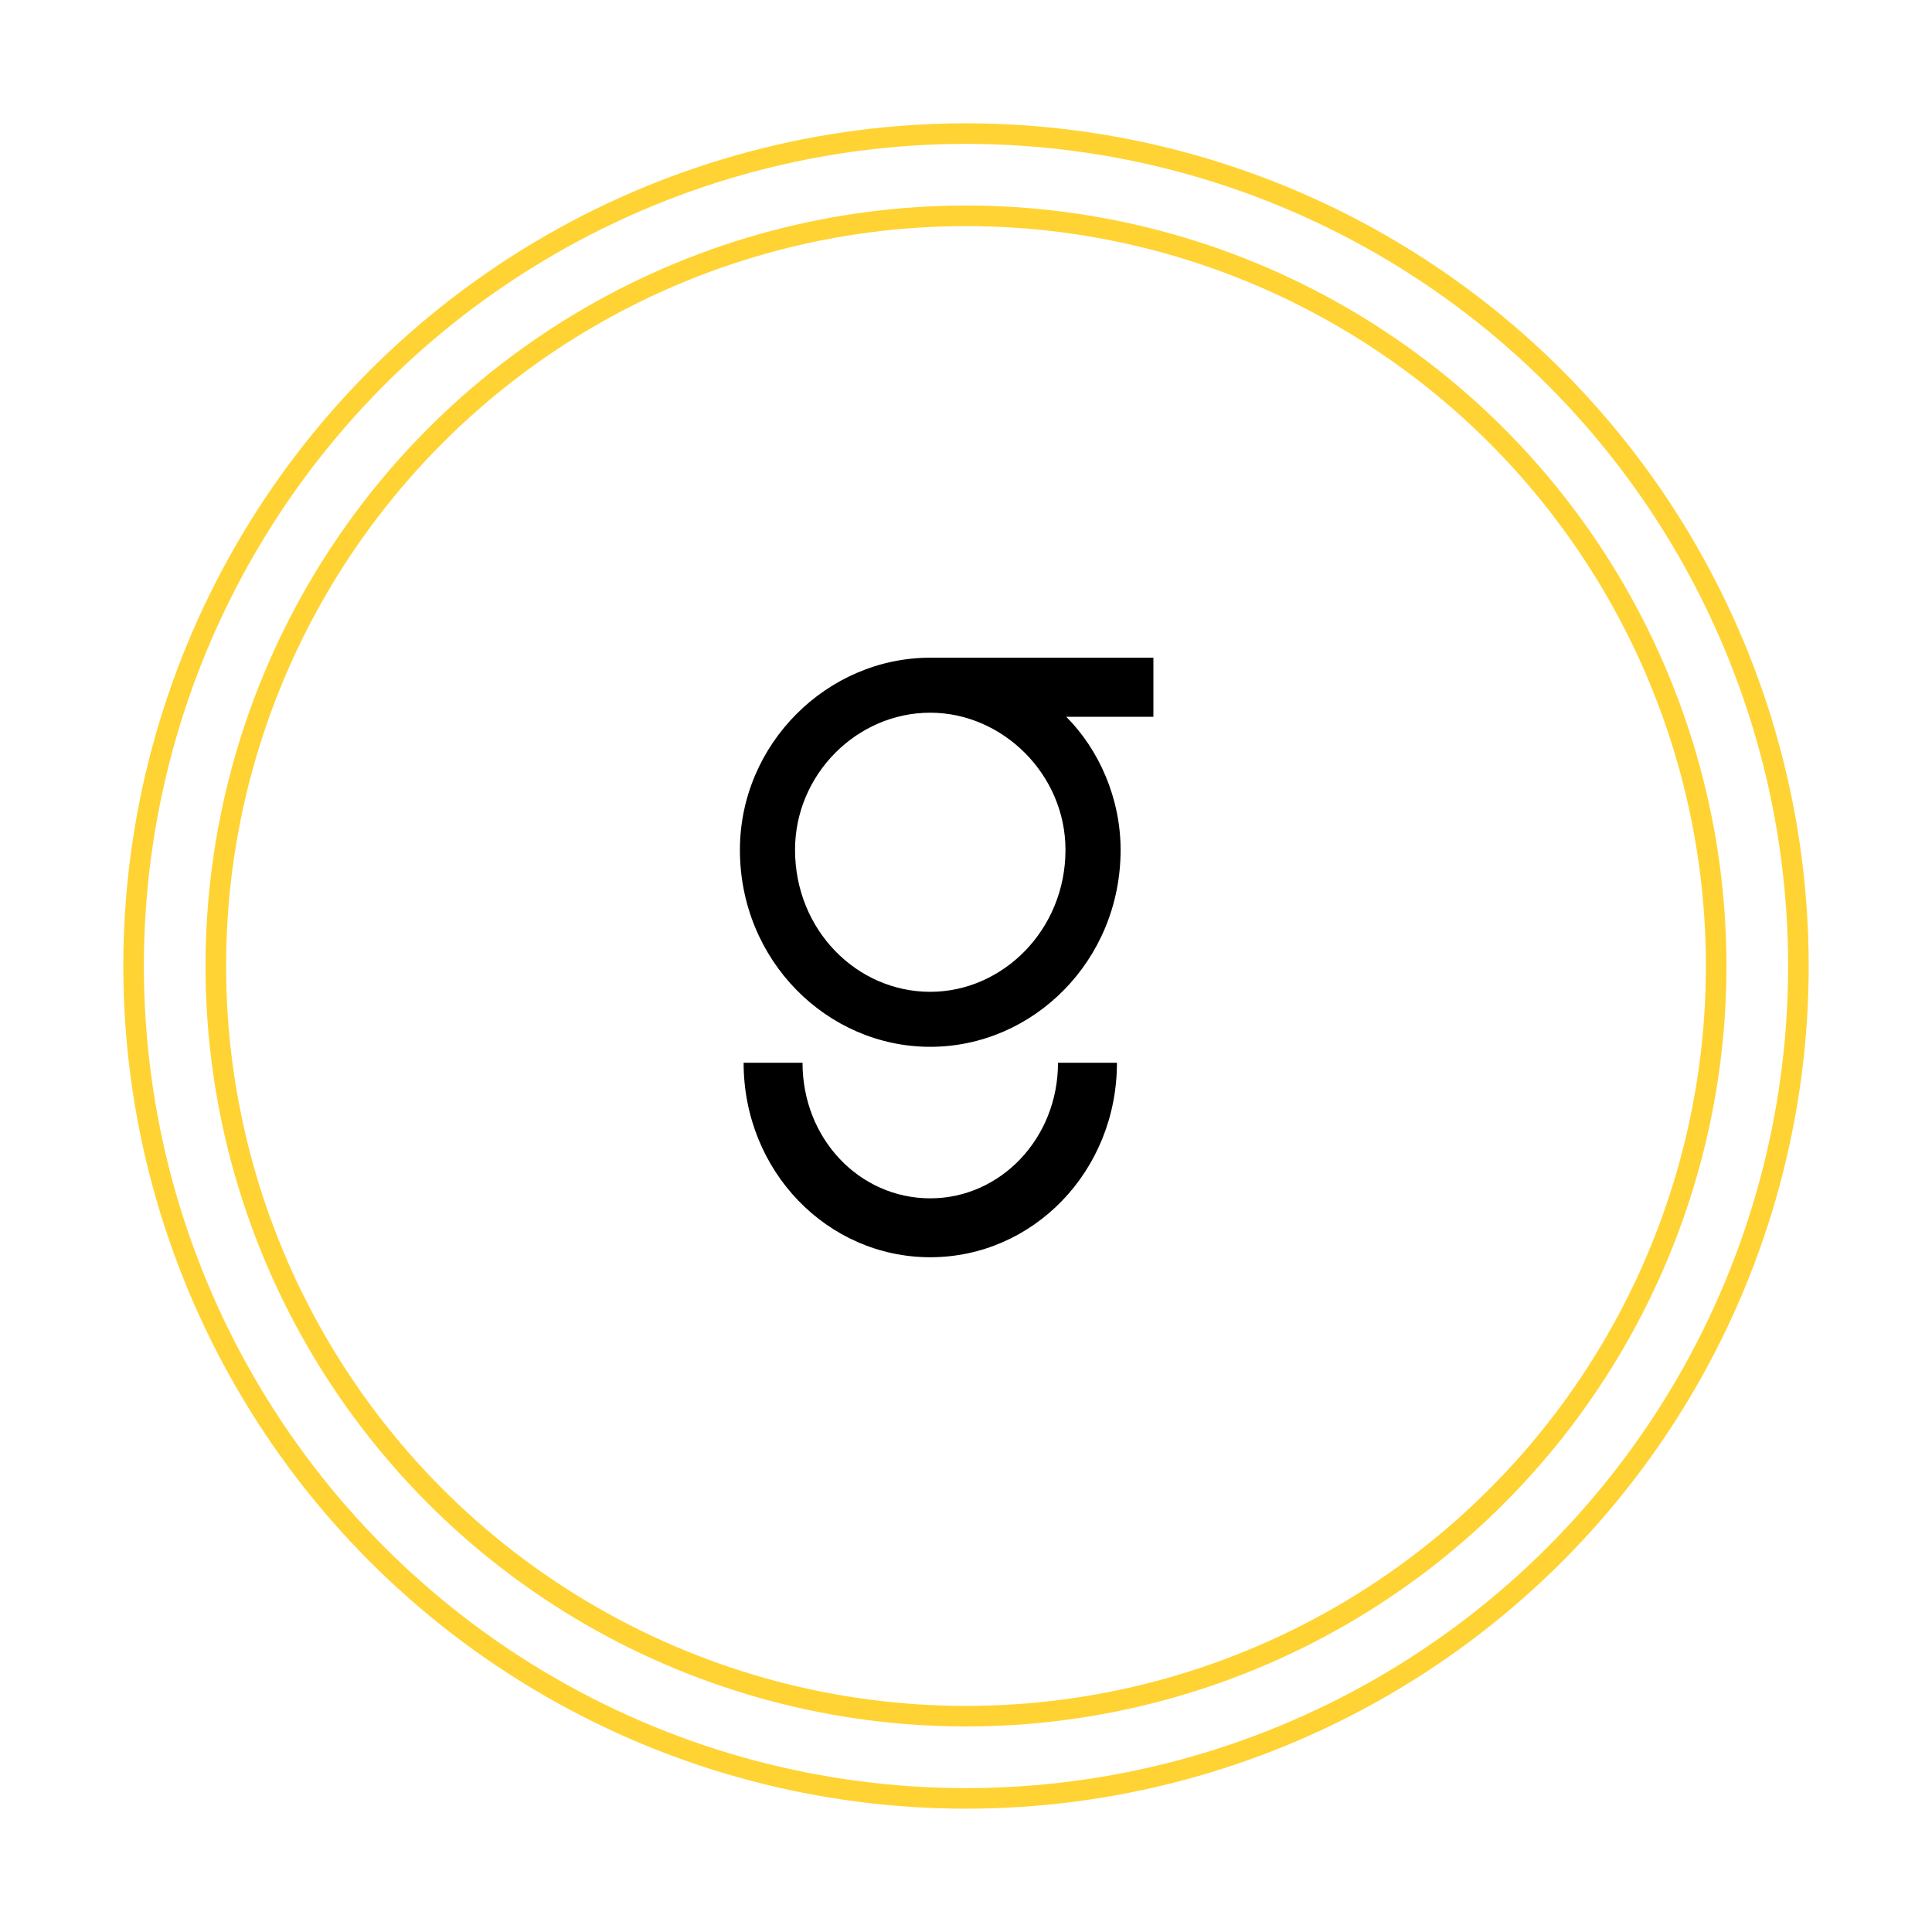
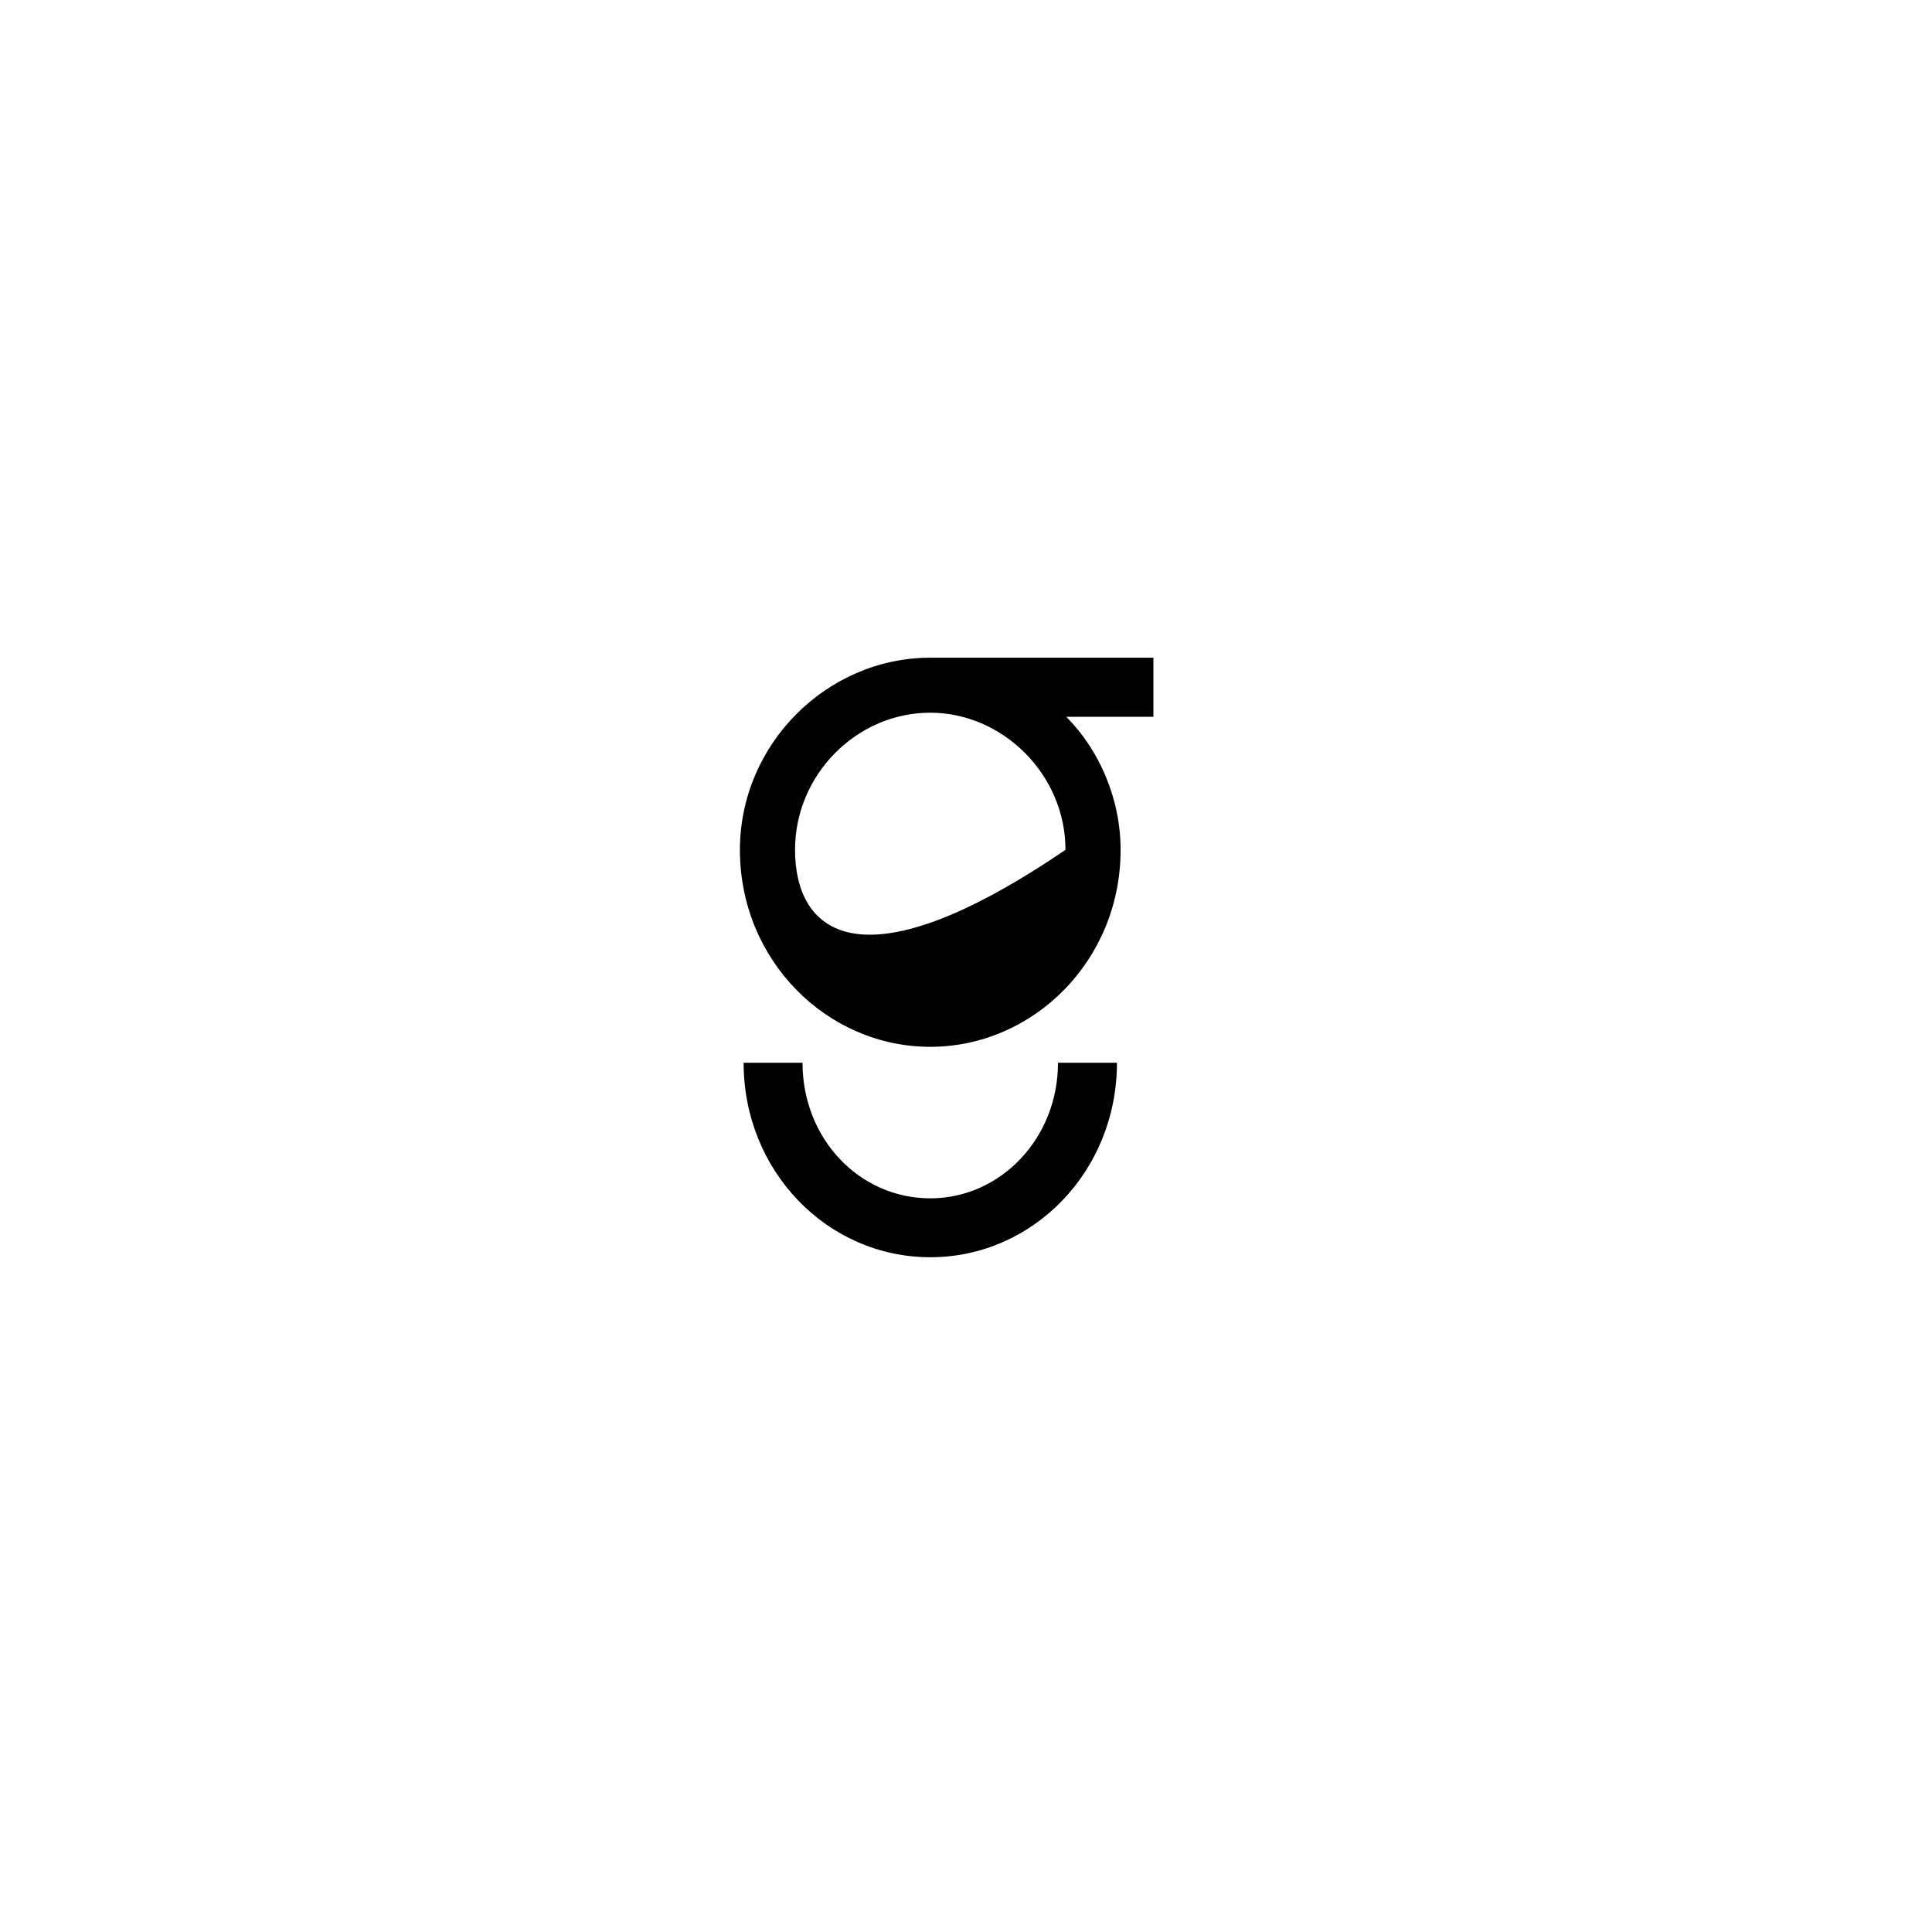
<svg xmlns="http://www.w3.org/2000/svg" width="47" height="47" viewBox="0 0 47 47" fill="none">
  <g filter="url(#filter0_d_4653_19177)">
-     <circle cx="23.5" cy="23.5" r="20.25" stroke="#FFD333" stroke-width="0.5" />
-     <circle cx="23.5" cy="23.5" r="18.25" fill="white" stroke="#FFD333" stroke-width="0.5" />
-     <path fill-rule="evenodd" clip-rule="evenodd" d="M25.92 20.674C25.92 22.625 24.392 24.128 22.63 24.128C20.844 24.128 19.341 22.625 19.341 20.674C19.341 18.841 20.844 17.338 22.63 17.338C24.392 17.338 25.92 18.841 25.92 20.674ZM18 20.676C18 23.367 20.121 25.466 22.63 25.466C25.139 25.466 27.261 23.367 27.261 20.676C27.261 19.422 26.736 18.235 25.938 17.437H28.059V16H22.63C20.121 16 18 18.099 18 20.676Z" fill="black" />
+     <path fill-rule="evenodd" clip-rule="evenodd" d="M25.92 20.674C20.844 24.128 19.341 22.625 19.341 20.674C19.341 18.841 20.844 17.338 22.63 17.338C24.392 17.338 25.92 18.841 25.92 20.674ZM18 20.676C18 23.367 20.121 25.466 22.63 25.466C25.139 25.466 27.261 23.367 27.261 20.676C27.261 19.422 26.736 18.235 25.938 17.437H28.059V16H22.63C20.121 16 18 18.099 18 20.676Z" fill="black" />
    <path fill-rule="evenodd" clip-rule="evenodd" d="M22.631 29.152C20.902 29.152 19.523 27.696 19.523 25.854H18.09C18.09 28.492 20.128 30.585 22.631 30.585C25.133 30.585 27.172 28.492 27.172 25.854H25.738C25.738 27.696 24.337 29.152 22.631 29.152Z" fill="black" />
  </g>
  <defs>
    <filter id="filter0_d_4653_19177" x="0" y="0" width="47" height="47" filterUnits="userSpaceOnUse" color-interpolation-filters="sRGB">
      <feFlood flood-opacity="0" result="BackgroundImageFix" />
      <feColorMatrix in="SourceAlpha" type="matrix" values="0 0 0 0 0 0 0 0 0 0 0 0 0 0 0 0 0 0 127 0" result="hardAlpha" />
      <feOffset />
      <feGaussianBlur stdDeviation="1.5" />
      <feComposite in2="hardAlpha" operator="out" />
      <feColorMatrix type="matrix" values="0 0 0 0 0 0 0 0 0 0 0 0 0 0 0 0 0 0 0.25 0" />
      <feBlend mode="normal" in2="BackgroundImageFix" result="effect1_dropShadow_4653_19177" />
      <feBlend mode="normal" in="SourceGraphic" in2="effect1_dropShadow_4653_19177" result="shape" />
    </filter>
  </defs>
</svg>